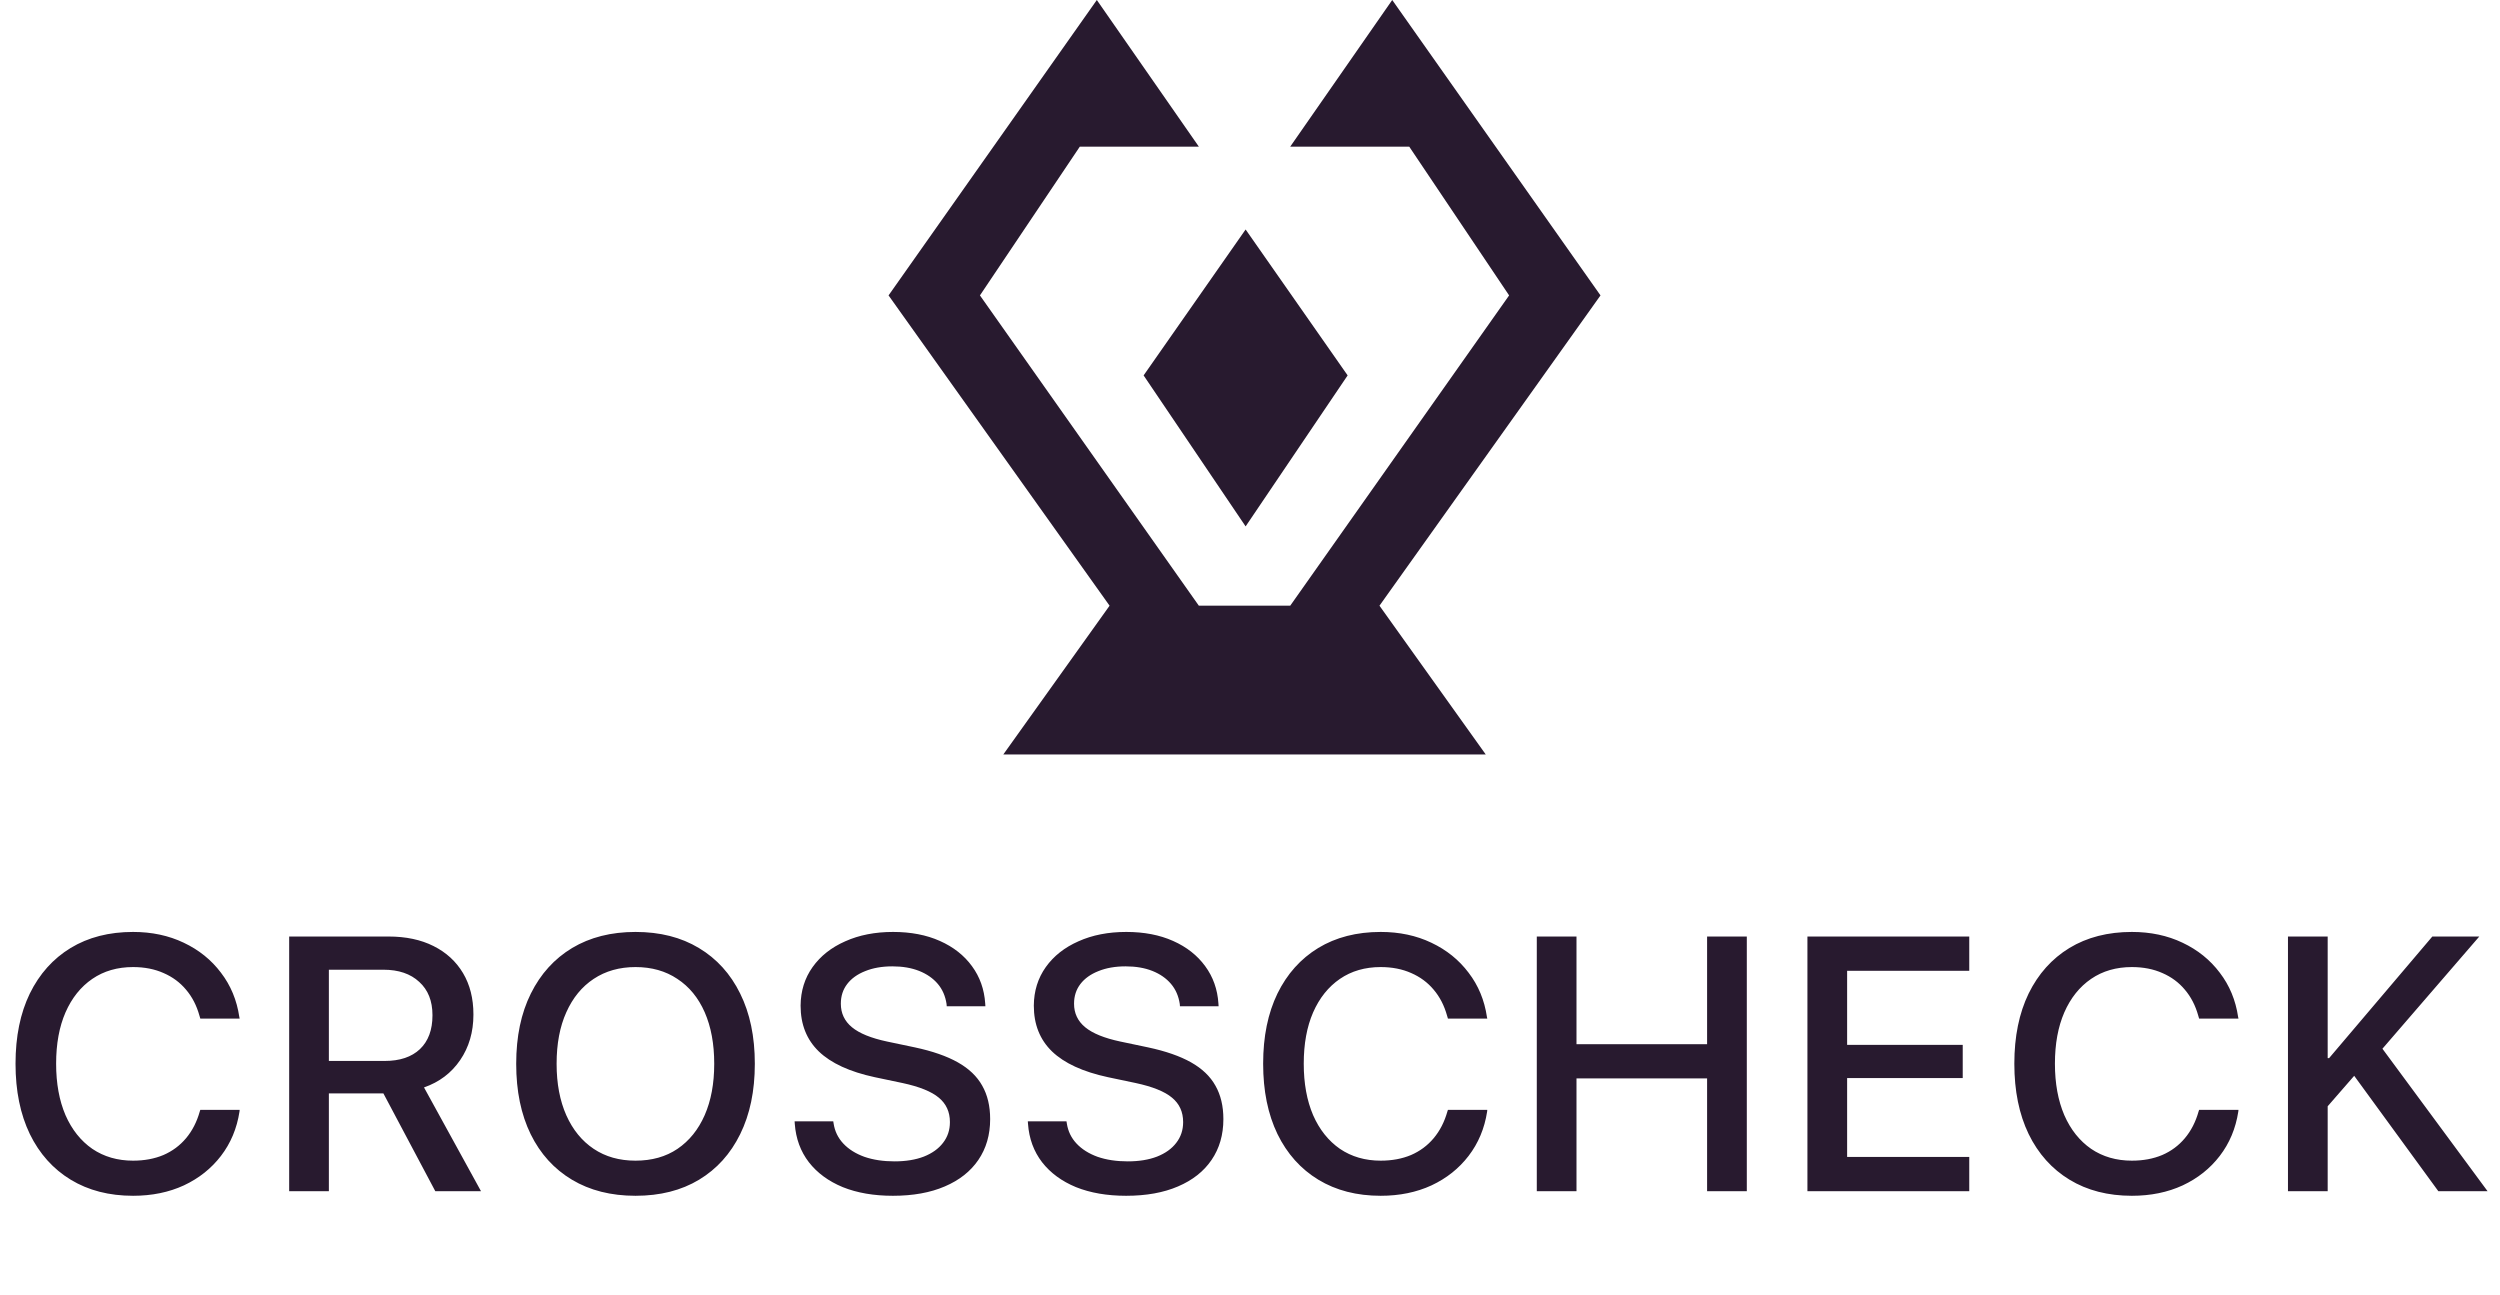
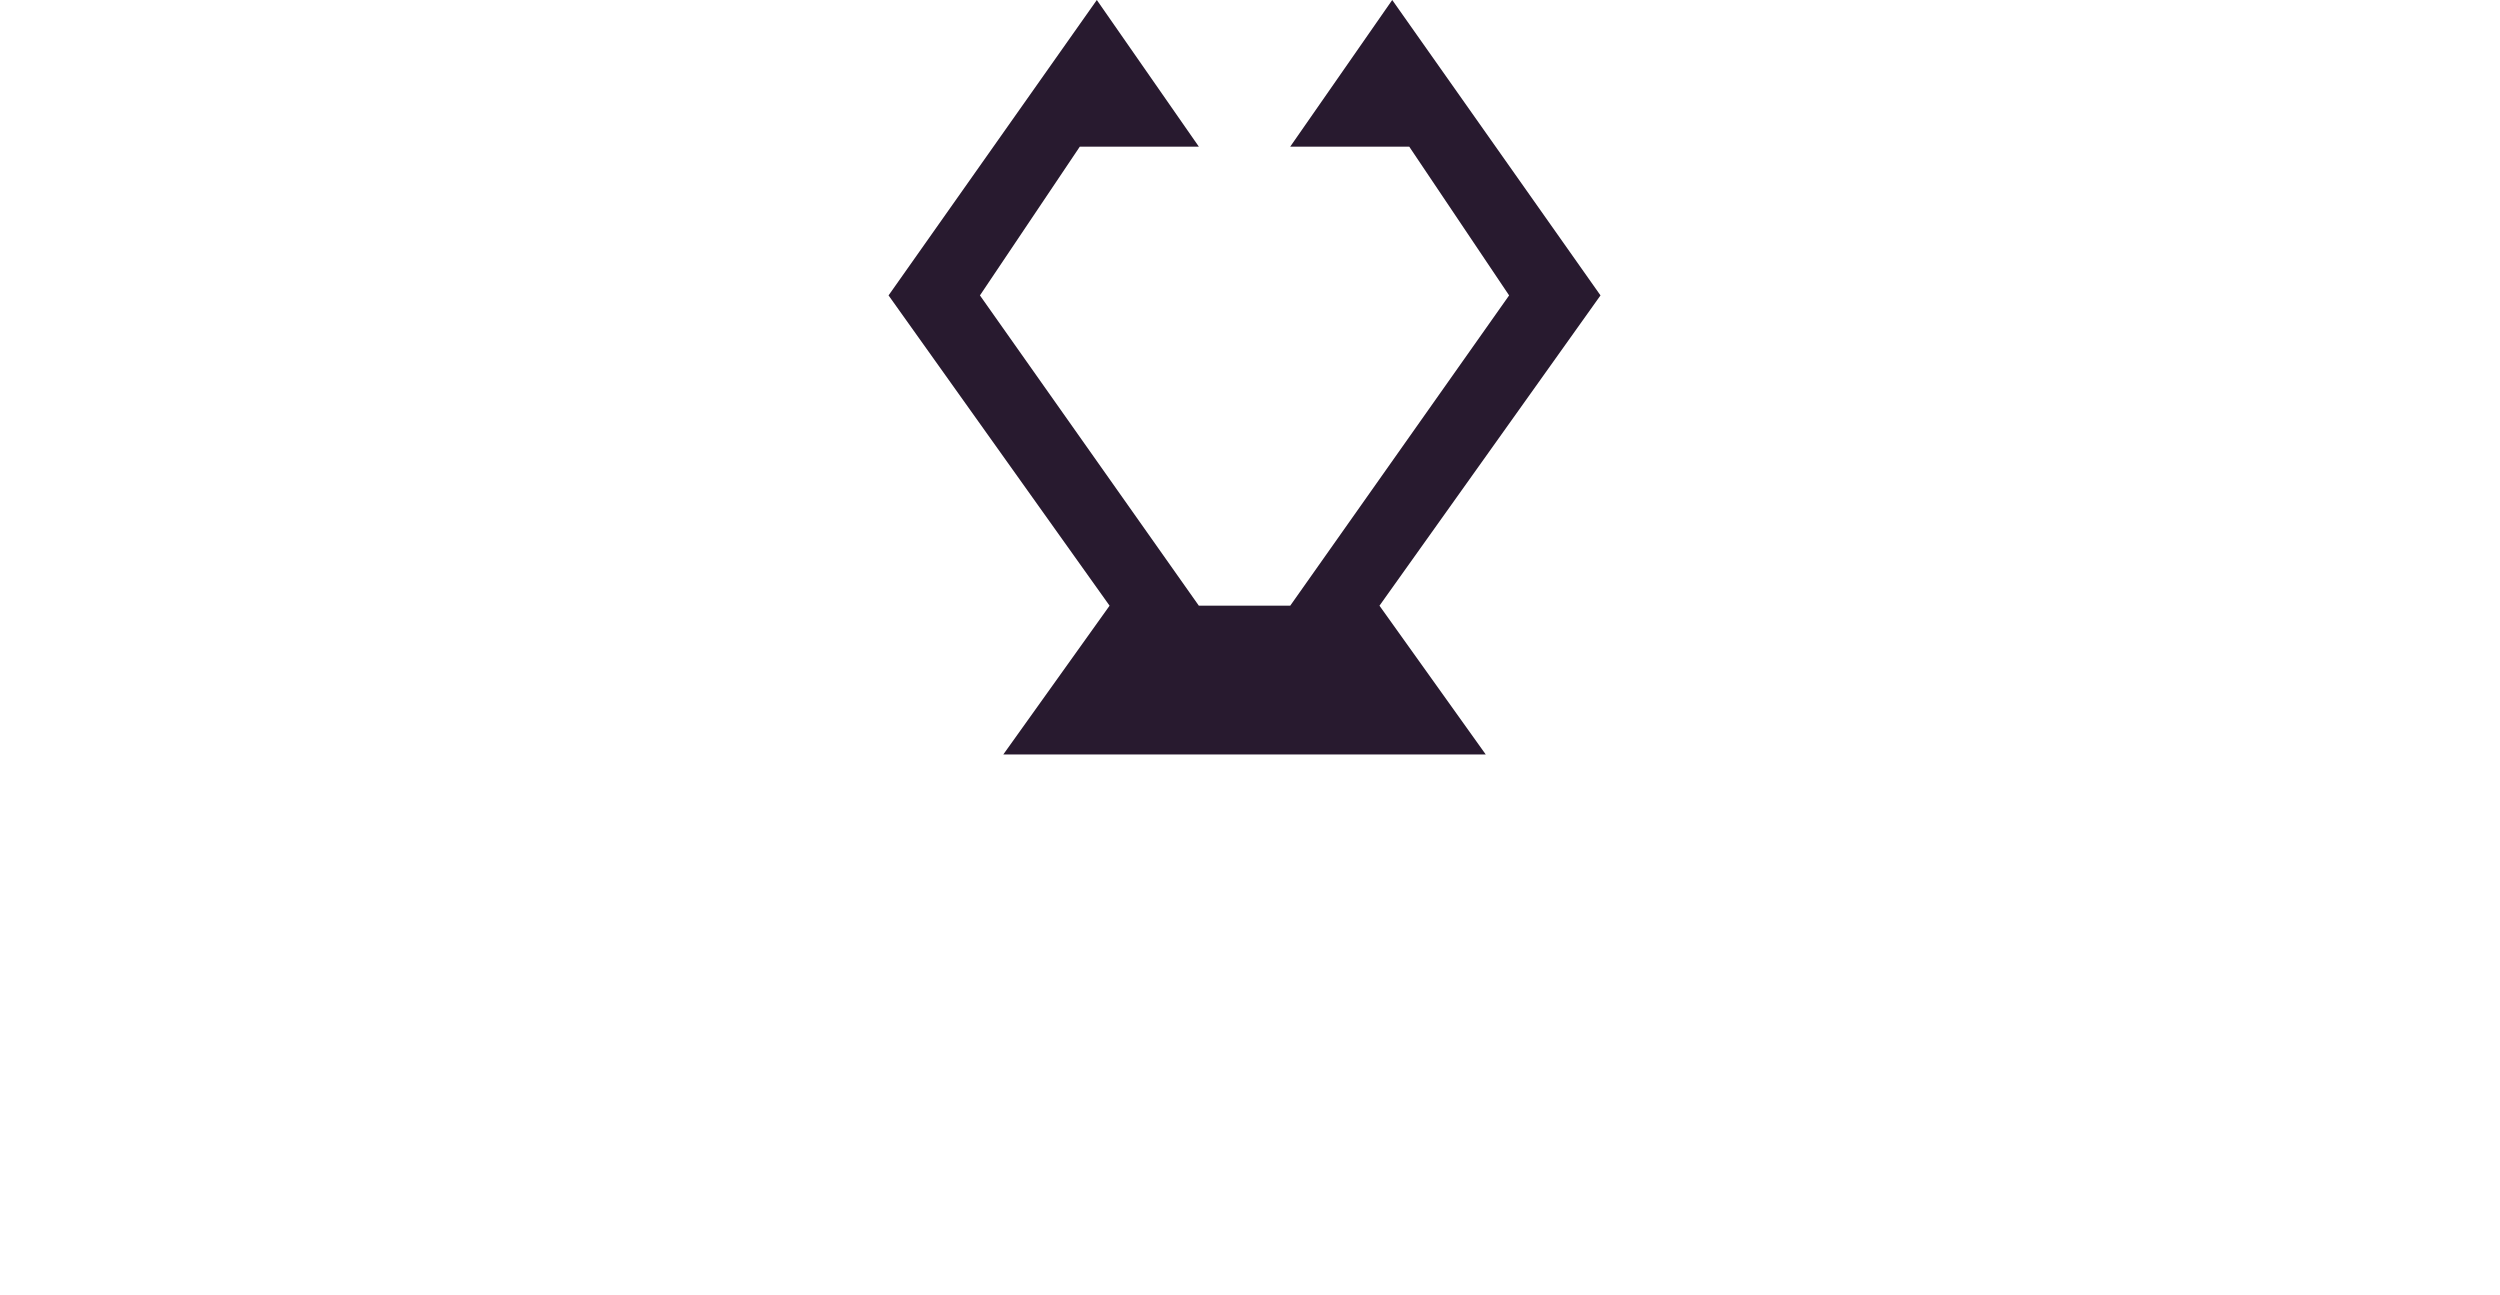
<svg xmlns="http://www.w3.org/2000/svg" width="166" height="86" viewBox="0 0 166 86" fill="none">
  <path d="M79.603 9.737L72.829 0L59 19.615L73.676 40.218L66.62 50.096H98.653L91.597 40.218L106.273 19.615L92.444 0L85.671 9.737H93.573L100.205 19.615L85.671 40.218H79.603L65.068 19.615L71.7 9.737H79.603Z" fill="#281A2F" />
-   <path d="M82.709 15.238L89.483 24.927L82.709 34.952L75.936 24.927L82.709 15.238Z" fill="#281A2F" />
-   <path d="M8.836 79.4C7.25 79.4 5.871 79.045 4.699 78.334C3.527 77.623 2.621 76.611 1.98 75.299C1.348 73.986 1.031 72.432 1.031 70.635V70.623C1.031 68.826 1.348 67.275 1.98 65.971C2.621 64.666 3.523 63.658 4.688 62.947C5.859 62.236 7.242 61.881 8.836 61.881C10.078 61.881 11.199 62.119 12.199 62.596C13.207 63.072 14.031 63.736 14.672 64.588C15.32 65.432 15.727 66.412 15.891 67.529L15.914 67.635H13.301L13.242 67.436C13.055 66.764 12.758 66.189 12.352 65.713C11.953 65.236 11.457 64.869 10.863 64.611C10.27 64.346 9.594 64.213 8.836 64.213C7.797 64.213 6.895 64.475 6.129 64.998C5.363 65.522 4.77 66.264 4.348 67.225C3.934 68.178 3.727 69.311 3.727 70.623V70.635C3.727 71.939 3.934 73.076 4.348 74.045C4.77 75.006 5.363 75.752 6.129 76.283C6.902 76.807 7.805 77.068 8.836 77.068C9.586 77.068 10.258 76.943 10.852 76.693C11.445 76.436 11.945 76.064 12.352 75.58C12.766 75.088 13.07 74.494 13.266 73.799L13.301 73.693H15.914L15.902 73.811C15.73 74.928 15.32 75.908 14.672 76.752C14.031 77.588 13.211 78.24 12.211 78.709C11.211 79.17 10.086 79.4 8.836 79.4ZM19.201 79.096V62.185H25.798C26.954 62.185 27.951 62.397 28.786 62.818C29.63 63.24 30.282 63.838 30.743 64.611C31.204 65.385 31.435 66.299 31.435 67.353V67.377C31.435 68.525 31.142 69.529 30.556 70.389C29.97 71.248 29.169 71.853 28.154 72.205L31.939 79.096H28.904L25.458 72.603C25.435 72.603 25.411 72.603 25.388 72.603C25.364 72.603 25.341 72.603 25.318 72.603H21.837V79.096H19.201ZM21.837 70.447H25.54C26.548 70.447 27.329 70.186 27.884 69.662C28.439 69.131 28.716 68.385 28.716 67.424V67.4C28.716 66.463 28.423 65.728 27.837 65.197C27.259 64.658 26.466 64.389 25.458 64.389H21.837V70.447ZM42.198 79.4C40.573 79.4 39.167 79.045 37.979 78.334C36.792 77.623 35.877 76.615 35.237 75.311C34.596 73.998 34.276 72.443 34.276 70.647V70.623C34.276 68.826 34.6 67.275 35.249 65.971C35.897 64.666 36.811 63.658 37.991 62.947C39.178 62.236 40.581 61.881 42.198 61.881C43.823 61.881 45.225 62.236 46.405 62.947C47.592 63.658 48.506 64.666 49.147 65.971C49.795 67.275 50.12 68.826 50.12 70.623V70.647C50.12 72.443 49.795 73.998 49.147 75.311C48.506 76.615 47.596 77.623 46.417 78.334C45.237 79.045 43.831 79.4 42.198 79.4ZM42.198 77.068C43.284 77.068 44.213 76.807 44.987 76.283C45.768 75.752 46.37 75.006 46.792 74.045C47.213 73.084 47.424 71.951 47.424 70.647V70.623C47.424 69.311 47.213 68.174 46.792 67.213C46.37 66.252 45.764 65.514 44.975 64.998C44.194 64.475 43.268 64.213 42.198 64.213C41.135 64.213 40.209 64.475 39.42 64.998C38.639 65.514 38.034 66.252 37.604 67.213C37.174 68.166 36.959 69.303 36.959 70.623V70.647C36.959 71.951 37.174 73.088 37.604 74.057C38.034 75.018 38.639 75.76 39.42 76.283C40.202 76.807 41.127 77.068 42.198 77.068ZM59.289 79.4C58.023 79.4 56.914 79.209 55.961 78.826C55.016 78.436 54.266 77.885 53.711 77.174C53.156 76.455 52.844 75.603 52.773 74.619L52.762 74.455H55.328L55.351 74.596C55.429 75.111 55.644 75.557 55.996 75.932C56.347 76.307 56.812 76.6 57.391 76.811C57.976 77.014 58.644 77.115 59.394 77.115C60.144 77.115 60.793 77.01 61.34 76.799C61.894 76.58 62.32 76.275 62.617 75.885C62.922 75.494 63.074 75.037 63.074 74.514V74.502C63.074 73.83 62.828 73.291 62.336 72.885C61.851 72.478 61.047 72.154 59.922 71.912L58.082 71.525C56.418 71.166 55.179 70.596 54.367 69.814C53.562 69.033 53.16 68.022 53.16 66.779V66.768C53.168 65.799 53.433 64.947 53.957 64.213C54.48 63.478 55.203 62.908 56.125 62.502C57.047 62.088 58.105 61.881 59.301 61.881C60.48 61.881 61.516 62.08 62.406 62.478C63.304 62.877 64.016 63.435 64.539 64.154C65.062 64.865 65.355 65.689 65.418 66.627L65.43 66.814H62.863L62.851 66.662C62.773 66.139 62.578 65.693 62.266 65.326C61.953 64.959 61.543 64.674 61.035 64.471C60.527 64.268 59.933 64.166 59.254 64.166C58.566 64.166 57.965 64.272 57.449 64.482C56.933 64.686 56.535 64.971 56.254 65.338C55.972 65.705 55.832 66.139 55.832 66.639V66.65C55.832 67.283 56.078 67.803 56.57 68.209C57.062 68.615 57.84 68.932 58.902 69.158L60.742 69.545C61.914 69.795 62.867 70.127 63.601 70.541C64.336 70.955 64.875 71.471 65.219 72.088C65.57 72.705 65.746 73.443 65.746 74.303V74.314C65.746 75.353 65.484 76.256 64.961 77.022C64.445 77.779 63.703 78.365 62.734 78.779C61.773 79.193 60.625 79.4 59.289 79.4ZM74.775 79.4C73.509 79.4 72.4 79.209 71.446 78.826C70.501 78.436 69.751 77.885 69.196 77.174C68.642 76.455 68.329 75.603 68.259 74.619L68.247 74.455H70.814L70.837 74.596C70.915 75.111 71.13 75.557 71.482 75.932C71.833 76.307 72.298 76.6 72.876 76.811C73.462 77.014 74.13 77.115 74.88 77.115C75.63 77.115 76.278 77.01 76.825 76.799C77.38 76.58 77.806 76.275 78.103 75.885C78.407 75.494 78.56 75.037 78.56 74.514V74.502C78.56 73.83 78.314 73.291 77.821 72.885C77.337 72.478 76.532 72.154 75.407 71.912L73.567 71.525C71.903 71.166 70.665 70.596 69.853 69.814C69.048 69.033 68.646 68.022 68.646 66.779V66.768C68.653 65.799 68.919 64.947 69.442 64.213C69.966 63.478 70.689 62.908 71.611 62.502C72.532 62.088 73.591 61.881 74.786 61.881C75.966 61.881 77.001 62.08 77.892 62.478C78.79 62.877 79.501 63.435 80.025 64.154C80.548 64.865 80.841 65.689 80.903 66.627L80.915 66.814H78.349L78.337 66.662C78.259 66.139 78.064 65.693 77.751 65.326C77.439 64.959 77.028 64.674 76.521 64.471C76.013 64.268 75.419 64.166 74.739 64.166C74.052 64.166 73.45 64.272 72.935 64.482C72.419 64.686 72.021 64.971 71.739 65.338C71.458 65.705 71.317 66.139 71.317 66.639V66.65C71.317 67.283 71.564 67.803 72.056 68.209C72.548 68.615 73.325 68.932 74.388 69.158L76.228 69.545C77.4 69.795 78.353 70.127 79.087 70.541C79.821 70.955 80.361 71.471 80.704 72.088C81.056 72.705 81.232 73.443 81.232 74.303V74.314C81.232 75.353 80.97 76.256 80.446 77.022C79.931 77.779 79.189 78.365 78.22 78.779C77.259 79.193 76.111 79.4 74.775 79.4ZM91.678 79.4C90.092 79.4 88.713 79.045 87.541 78.334C86.37 77.623 85.463 76.611 84.823 75.299C84.19 73.986 83.873 72.432 83.873 70.635V70.623C83.873 68.826 84.19 67.275 84.823 65.971C85.463 64.666 86.366 63.658 87.53 62.947C88.702 62.236 90.084 61.881 91.678 61.881C92.92 61.881 94.041 62.119 95.041 62.596C96.049 63.072 96.873 63.736 97.514 64.588C98.162 65.432 98.569 66.412 98.733 67.529L98.756 67.635H96.143L96.084 67.436C95.897 66.764 95.6 66.189 95.194 65.713C94.795 65.236 94.299 64.869 93.706 64.611C93.112 64.346 92.436 64.213 91.678 64.213C90.639 64.213 89.737 64.475 88.971 64.998C88.206 65.522 87.612 66.264 87.19 67.225C86.776 68.178 86.569 69.311 86.569 70.623V70.635C86.569 71.939 86.776 73.076 87.19 74.045C87.612 75.006 88.206 75.752 88.971 76.283C89.745 76.807 90.647 77.068 91.678 77.068C92.428 77.068 93.1 76.943 93.694 76.693C94.287 76.436 94.787 76.064 95.194 75.58C95.608 75.088 95.912 74.494 96.108 73.799L96.143 73.693H98.756L98.745 73.811C98.573 74.928 98.162 75.908 97.514 76.752C96.873 77.588 96.053 78.24 95.053 78.709C94.053 79.17 92.928 79.4 91.678 79.4ZM102.043 79.096V62.185H104.679V69.334H113.351V62.185H115.988V79.096H113.351V71.607H104.679V79.096H102.043ZM120.013 79.096V62.185H130.759V64.459H122.649V69.381H130.325V71.584H122.649V76.822H130.759V79.096H120.013ZM141.557 79.4C139.971 79.4 138.592 79.045 137.42 78.334C136.248 77.623 135.342 76.611 134.701 75.299C134.069 73.986 133.752 72.432 133.752 70.635V70.623C133.752 68.826 134.069 67.275 134.701 65.971C135.342 64.666 136.244 63.658 137.408 62.947C138.58 62.236 139.963 61.881 141.557 61.881C142.799 61.881 143.92 62.119 144.92 62.596C145.928 63.072 146.752 63.736 147.393 64.588C148.041 65.432 148.447 66.412 148.612 67.529L148.635 67.635H146.022L145.963 67.436C145.776 66.764 145.479 66.189 145.072 65.713C144.674 65.236 144.178 64.869 143.584 64.611C142.99 64.346 142.315 64.213 141.557 64.213C140.518 64.213 139.615 64.475 138.85 64.998C138.084 65.522 137.49 66.264 137.069 67.225C136.655 68.178 136.447 69.311 136.447 70.623V70.635C136.447 71.939 136.655 73.076 137.069 74.045C137.49 75.006 138.084 75.752 138.85 76.283C139.623 76.807 140.526 77.068 141.557 77.068C142.307 77.068 142.979 76.943 143.572 76.693C144.166 76.436 144.666 76.064 145.072 75.58C145.487 75.088 145.791 74.494 145.987 73.799L146.022 73.693H148.635L148.623 73.811C148.451 74.928 148.041 75.908 147.393 76.752C146.752 77.588 145.932 78.24 144.932 78.709C143.932 79.17 142.807 79.4 141.557 79.4ZM154.382 73.658L154.359 70.26H154.652L161.507 62.185H164.625L158.039 69.814L157.523 70.049L154.382 73.658ZM151.921 79.096V62.185H154.558V79.096H151.921ZM161.906 79.096L156.035 71.045L157.91 69.252L165.175 79.096H161.906Z" fill="#281A2F" />
</svg>